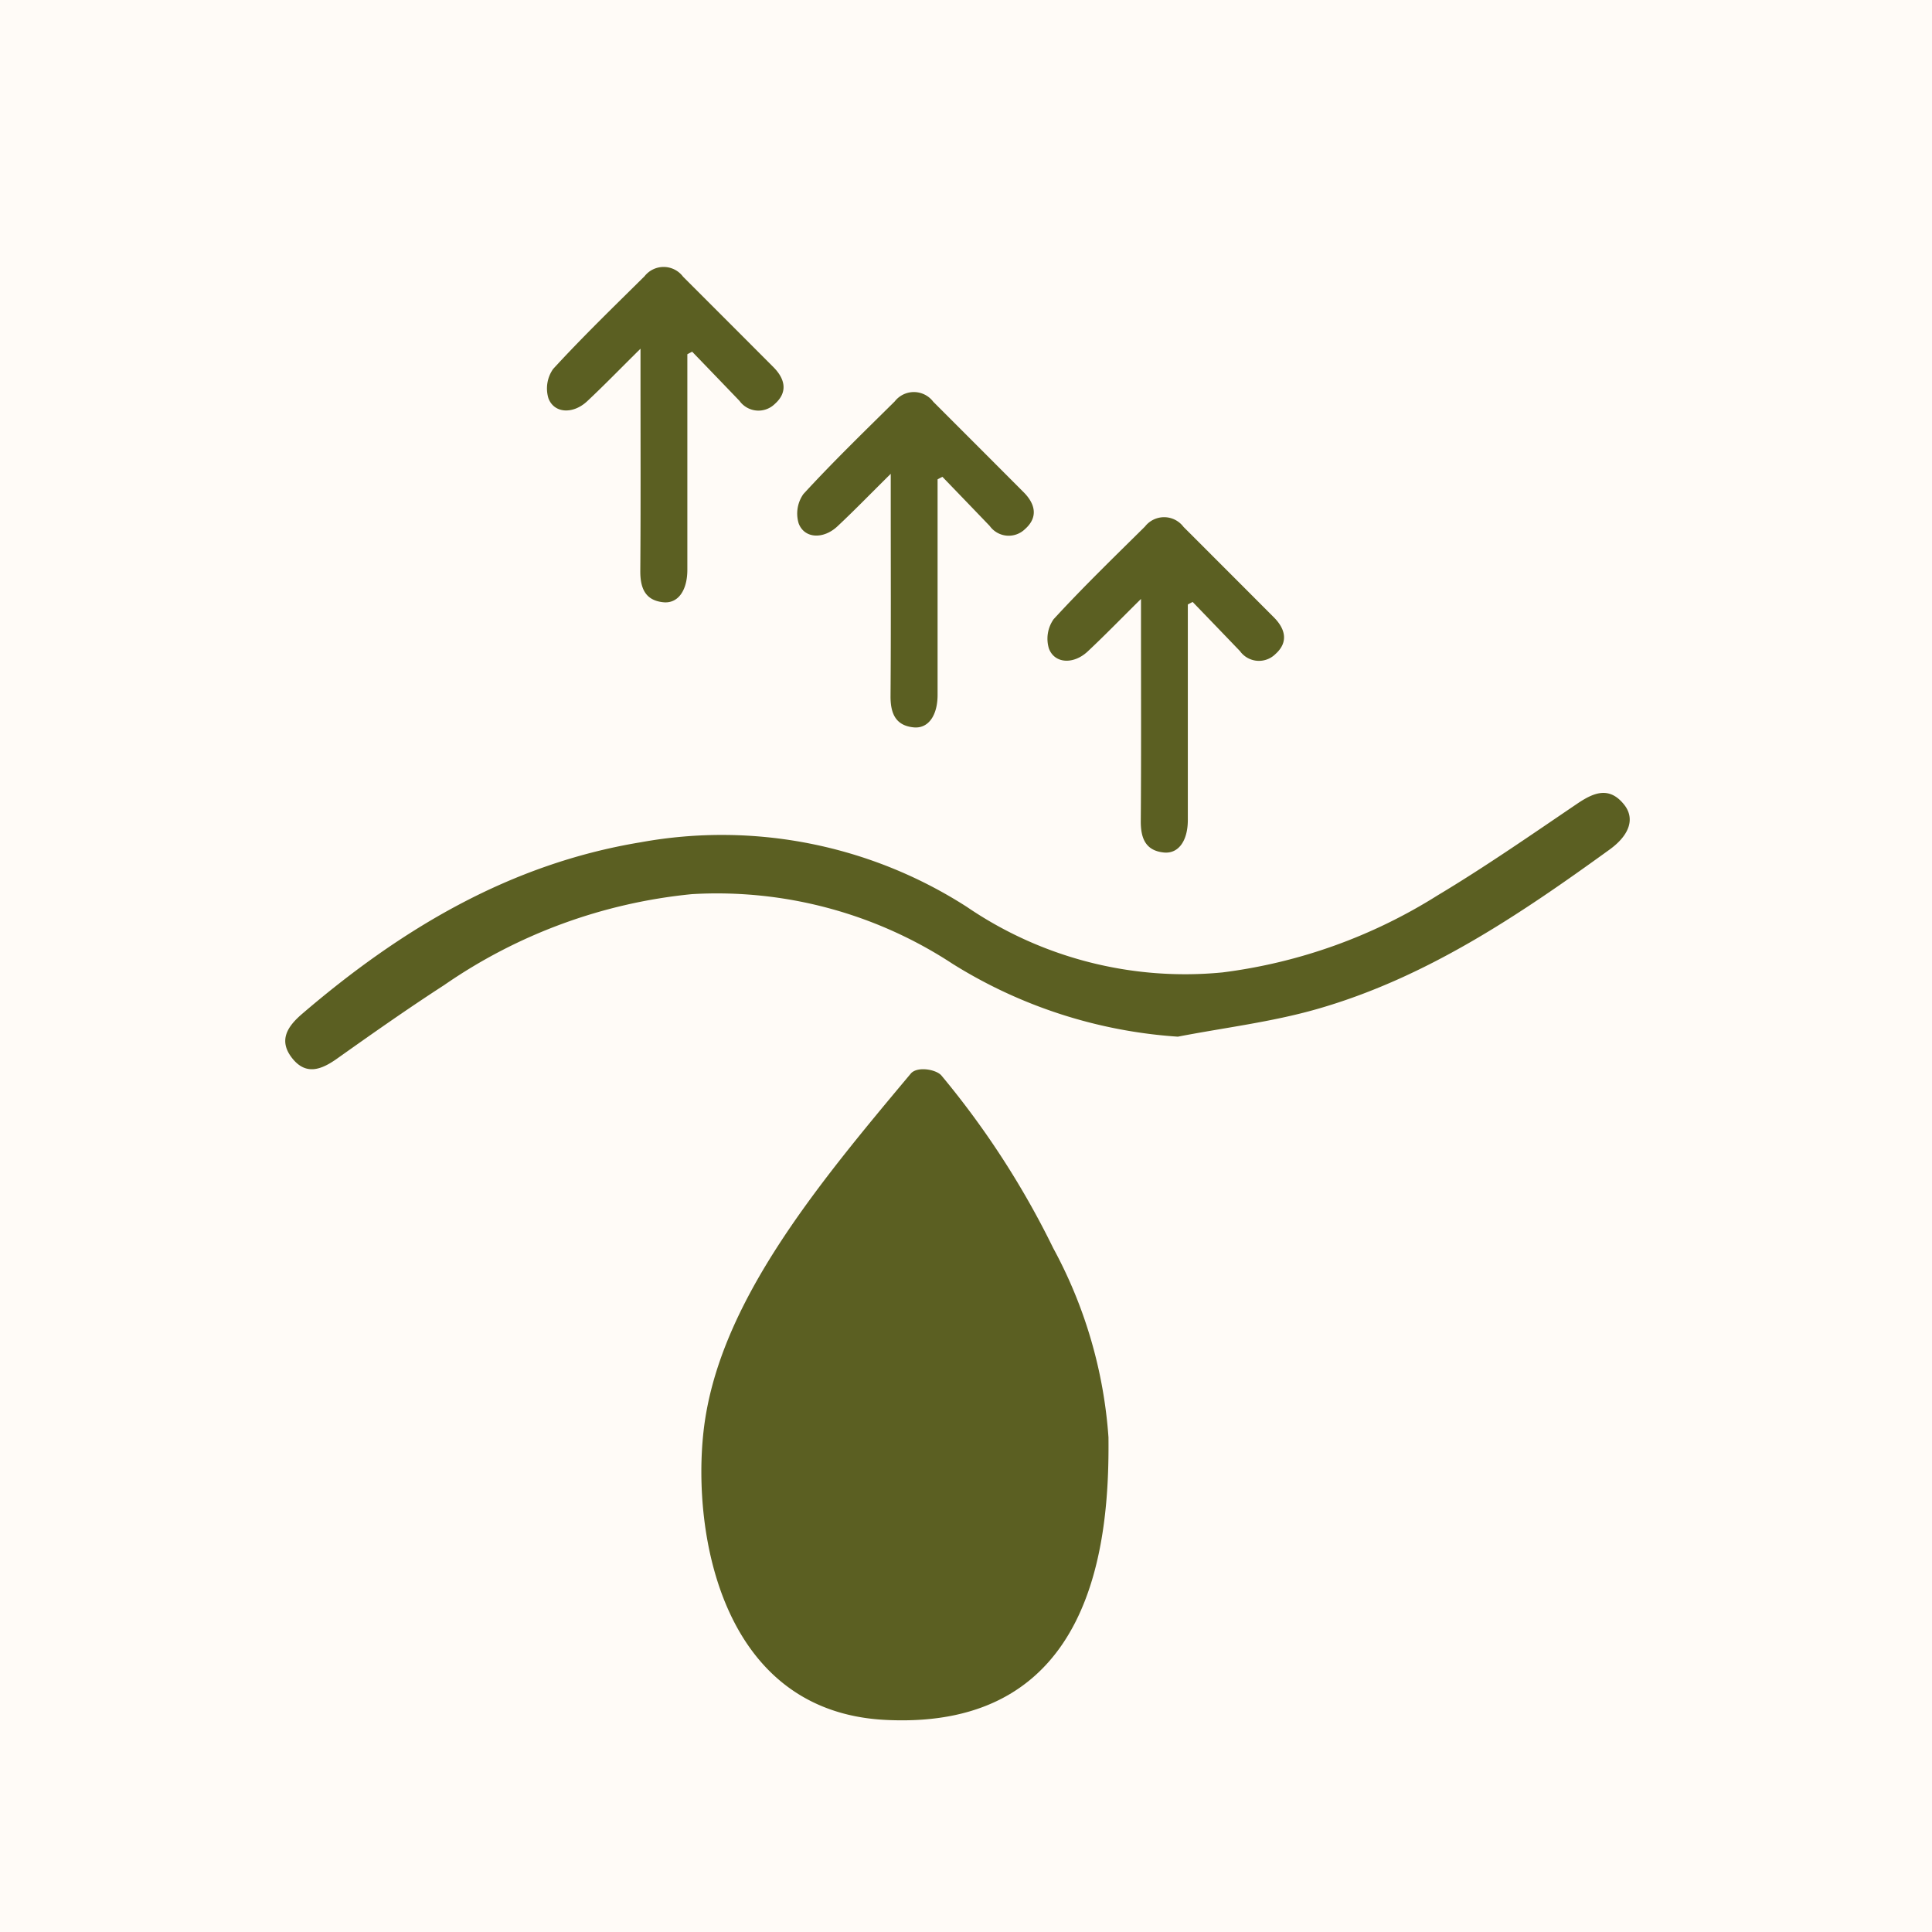
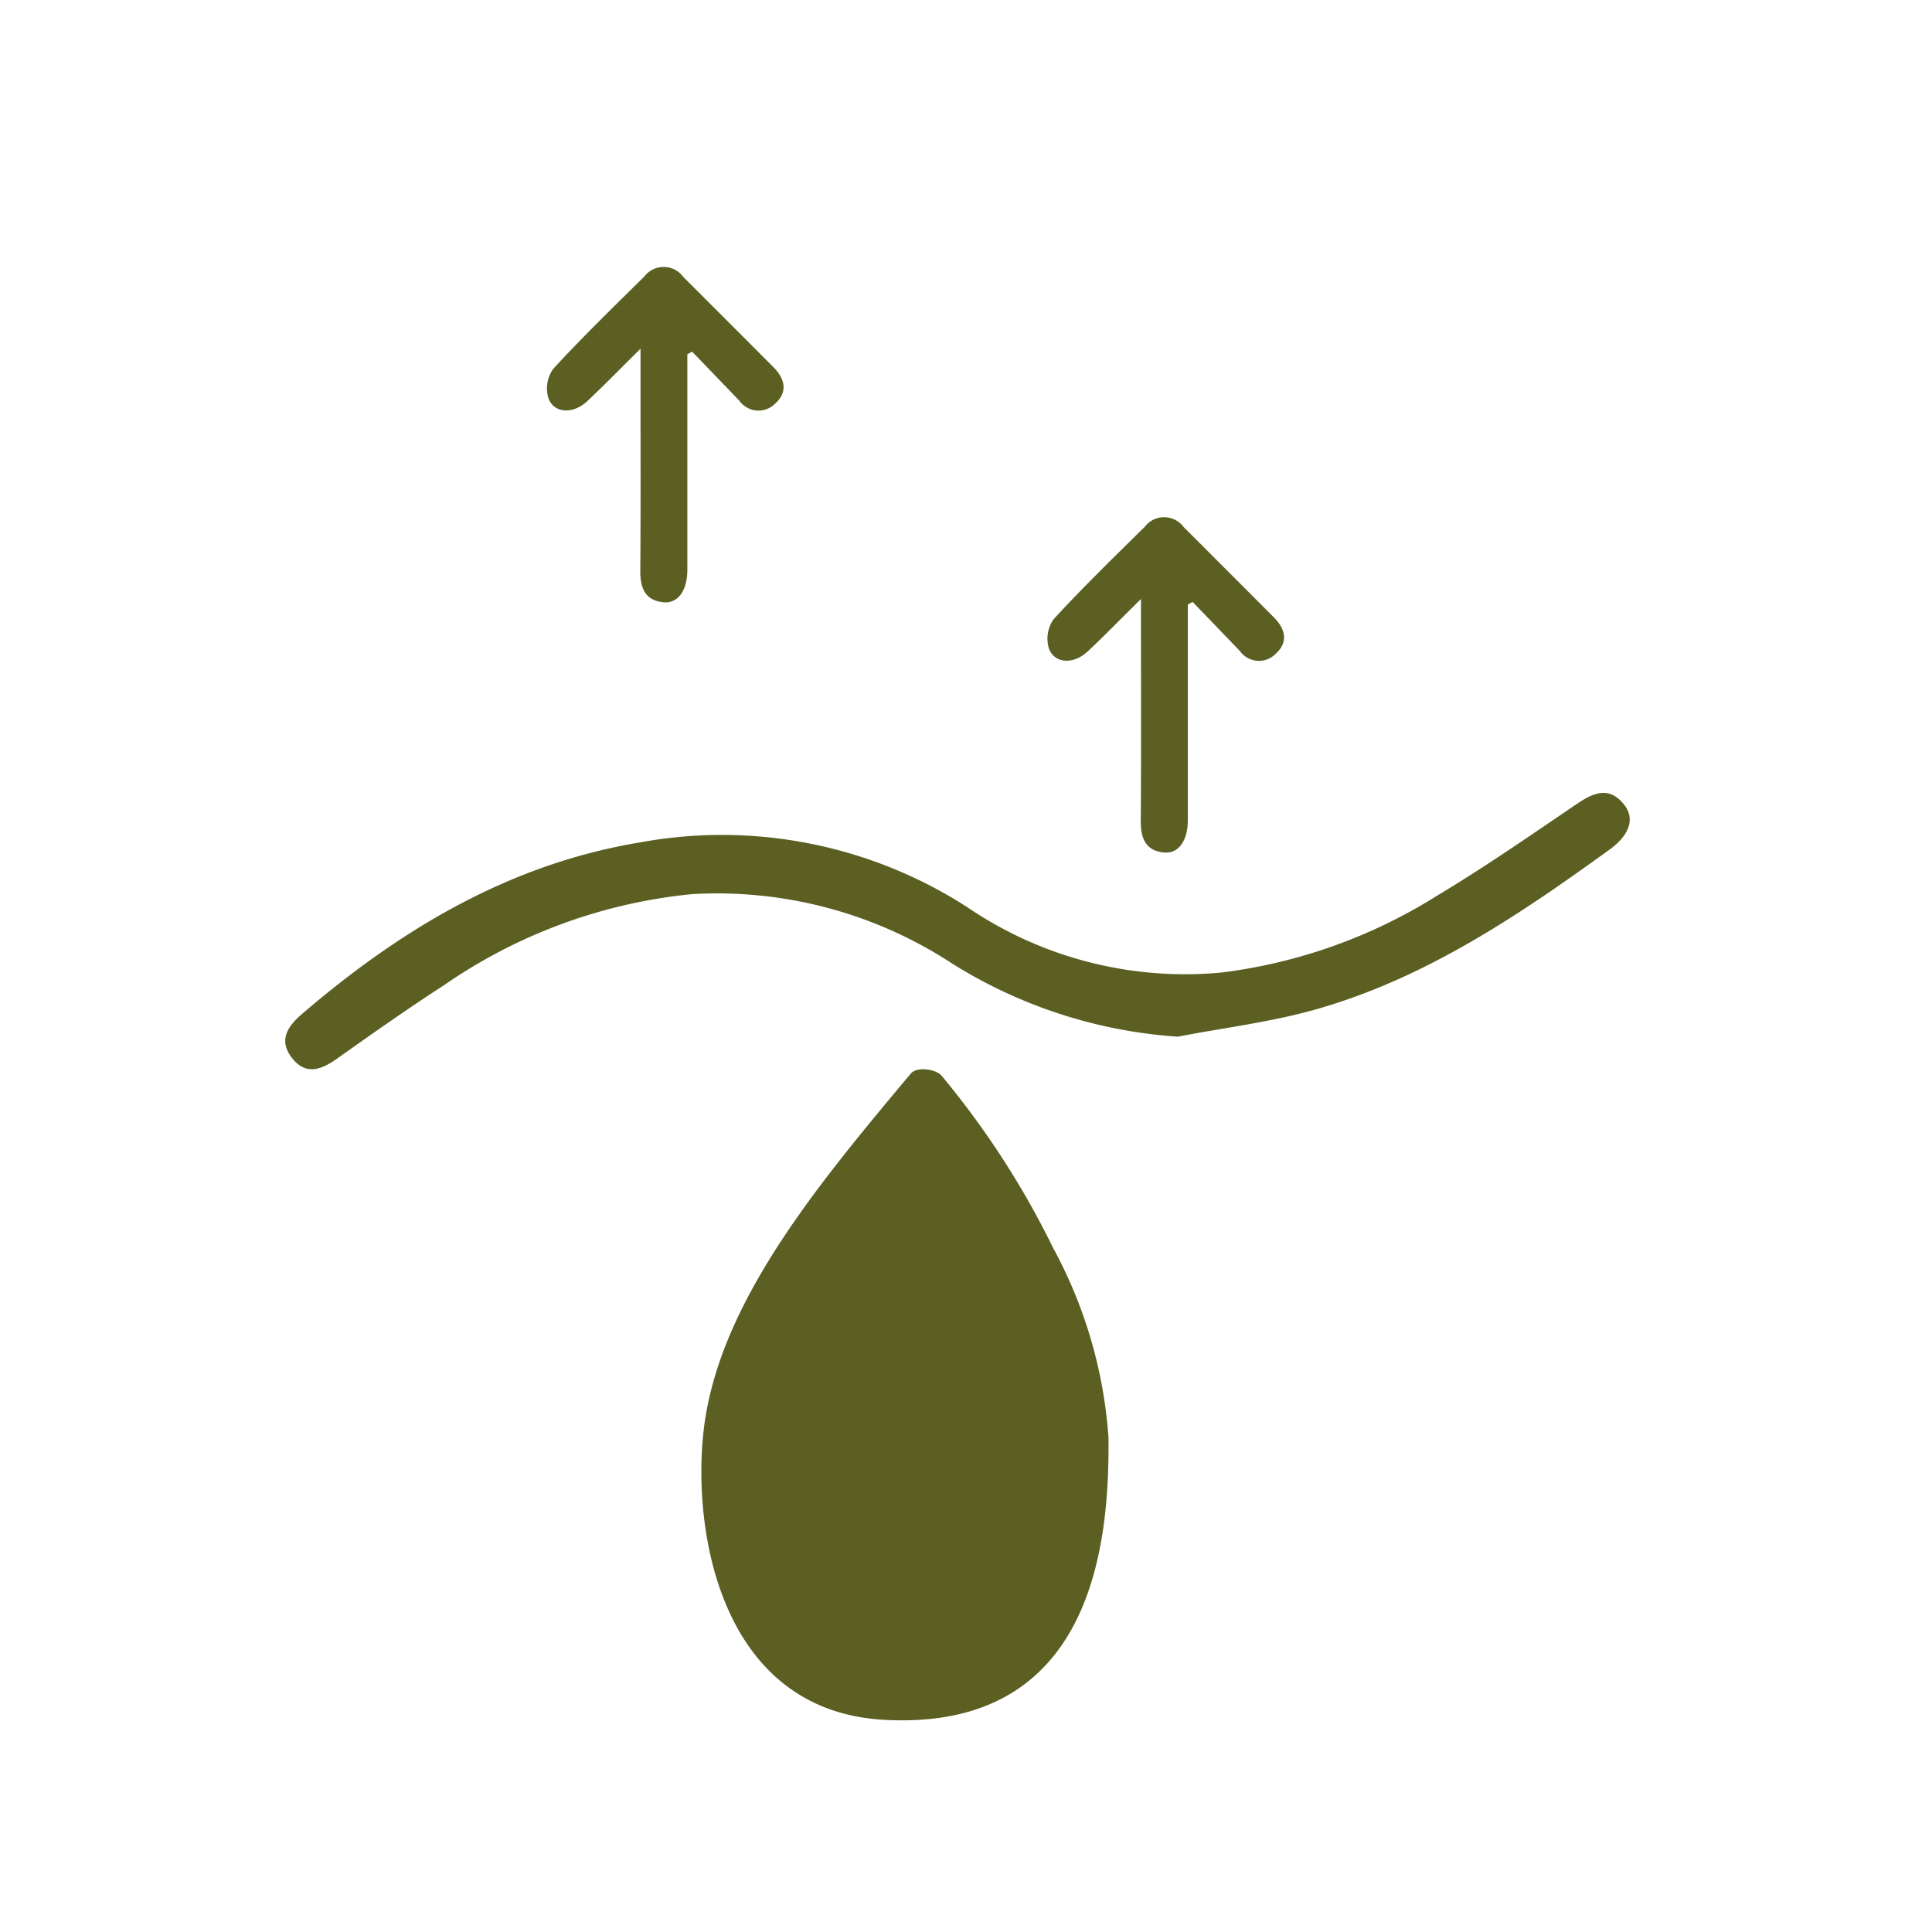
<svg xmlns="http://www.w3.org/2000/svg" viewBox="0 0 82 82" height="82" width="82">
  <defs>
    <clipPath id="clip-path">
      <rect fill="#5b5f22" height="64.547" width="57.066" data-name="Rectangle 462" id="Rectangle_462" />
    </clipPath>
  </defs>
  <g transform="translate(-598 -2776)" data-name="Group 960" id="Group_960">
-     <rect fill="#fffbf7" transform="translate(598 2776)" height="82" width="82" data-name="Rectangle 688" id="Rectangle_688" />
    <g transform="translate(610.11 2784.469)" data-name="Group 667" id="Group_667">
      <g clip-path="url(#clip-path)" transform="translate(0 0)" data-name="Group 666" id="Group_666">
        <path fill="#5b5f22" transform="translate(9.392 22.119)" d="M25.546,30.429A19.7,19.7,0,0,0,23.2,22.386a36.505,36.505,0,0,0-4.736-7.315c-.211-.269-1.036-.417-1.31-.092C13.113,19.8,8.965,24.8,8.36,30.147c-.485,4.3.737,11.9,7.7,12.262,8.9.466,9.528-7.62,9.485-11.98" data-name="Path 457" id="Path_457" />
        <path fill="#5b5f22" transform="translate(0 15.881)" d="M37.889,19.65a20.606,20.606,0,0,1-9.566-3.091A18.22,18.22,0,0,0,17.257,13.6,22.3,22.3,0,0,0,6.738,17.463c-1.545,1-3.046,2.057-4.546,3.121-.671.476-1.324.718-1.908-.03S.09,19.217.709,18.685c4.2-3.6,8.814-6.368,14.368-7.285a19.226,19.226,0,0,1,13.852,2.743,16.422,16.422,0,0,0,10.85,2.779A22.389,22.389,0,0,0,48.9,13.656c2.021-1.211,3.961-2.559,5.913-3.882.7-.476,1.365-.769,2,.015.483.592.246,1.3-.6,1.914-3.858,2.792-7.8,5.456-12.444,6.78-1.916.547-3.92.786-5.885,1.166" data-name="Path 458" id="Path_458" />
-         <path fill="#5b5f22" transform="translate(11.554 6.831)" d="M16.13,5.045v2.1c0,2.348,0,4.7,0,7.048,0,.884-.4,1.446-1.025,1.378-.771-.081-.976-.609-.972-1.331.021-2.766.009-5.533.009-8.3V4.81c-.863.852-1.549,1.562-2.269,2.235-.594.551-1.395.517-1.639-.13a1.437,1.437,0,0,1,.2-1.245C11.678,4.314,13,3.035,14.312,1.736a1.03,1.03,0,0,1,1.636.017Q17.871,3.675,19.791,5.6c.493.5.609,1.06.053,1.553a.991.991,0,0,1-1.5-.128Q17.341,5.98,16.335,4.938c-.068.034-.137.07-.205.107" data-name="Path 459" id="Path_459" />
        <path fill="#5b5f22" transform="translate(22.175 12.142)" d="M16.13,5.045v2.1c0,2.348,0,4.7,0,7.048,0,.884-.4,1.446-1.025,1.378-.771-.081-.976-.609-.972-1.331.021-2.766.009-5.533.009-8.3V4.81c-.863.852-1.549,1.562-2.269,2.235-.594.551-1.395.517-1.639-.13a1.437,1.437,0,0,1,.2-1.245C11.678,4.314,13,3.035,14.312,1.736a1.03,1.03,0,0,1,1.636.017Q17.871,3.675,19.791,5.6c.493.5.609,1.06.053,1.553a.991.991,0,0,1-1.5-.128Q17.341,5.98,16.335,4.938c-.068.034-.137.07-.205.107" data-name="Path 461" id="Path_461" />
        <path fill="#5b5f22" transform="translate(0.933 1.521)" d="M16.13,5.045v2.1c0,2.348,0,4.7,0,7.048,0,.884-.4,1.446-1.025,1.378-.771-.081-.976-.609-.972-1.331.021-2.766.009-5.533.009-8.3V4.81c-.863.852-1.549,1.562-2.269,2.235-.594.551-1.395.517-1.639-.13a1.437,1.437,0,0,1,.2-1.245C11.678,4.314,13,3.035,14.312,1.736a1.03,1.03,0,0,1,1.636.017Q17.871,3.675,19.791,5.6c.493.5.609,1.06.053,1.553a.991.991,0,0,1-1.5-.128Q17.341,5.98,16.335,4.938c-.068.034-.137.07-.205.107" data-name="Path 460" id="Path_460" />
      </g>
    </g>
  </g>
</svg>